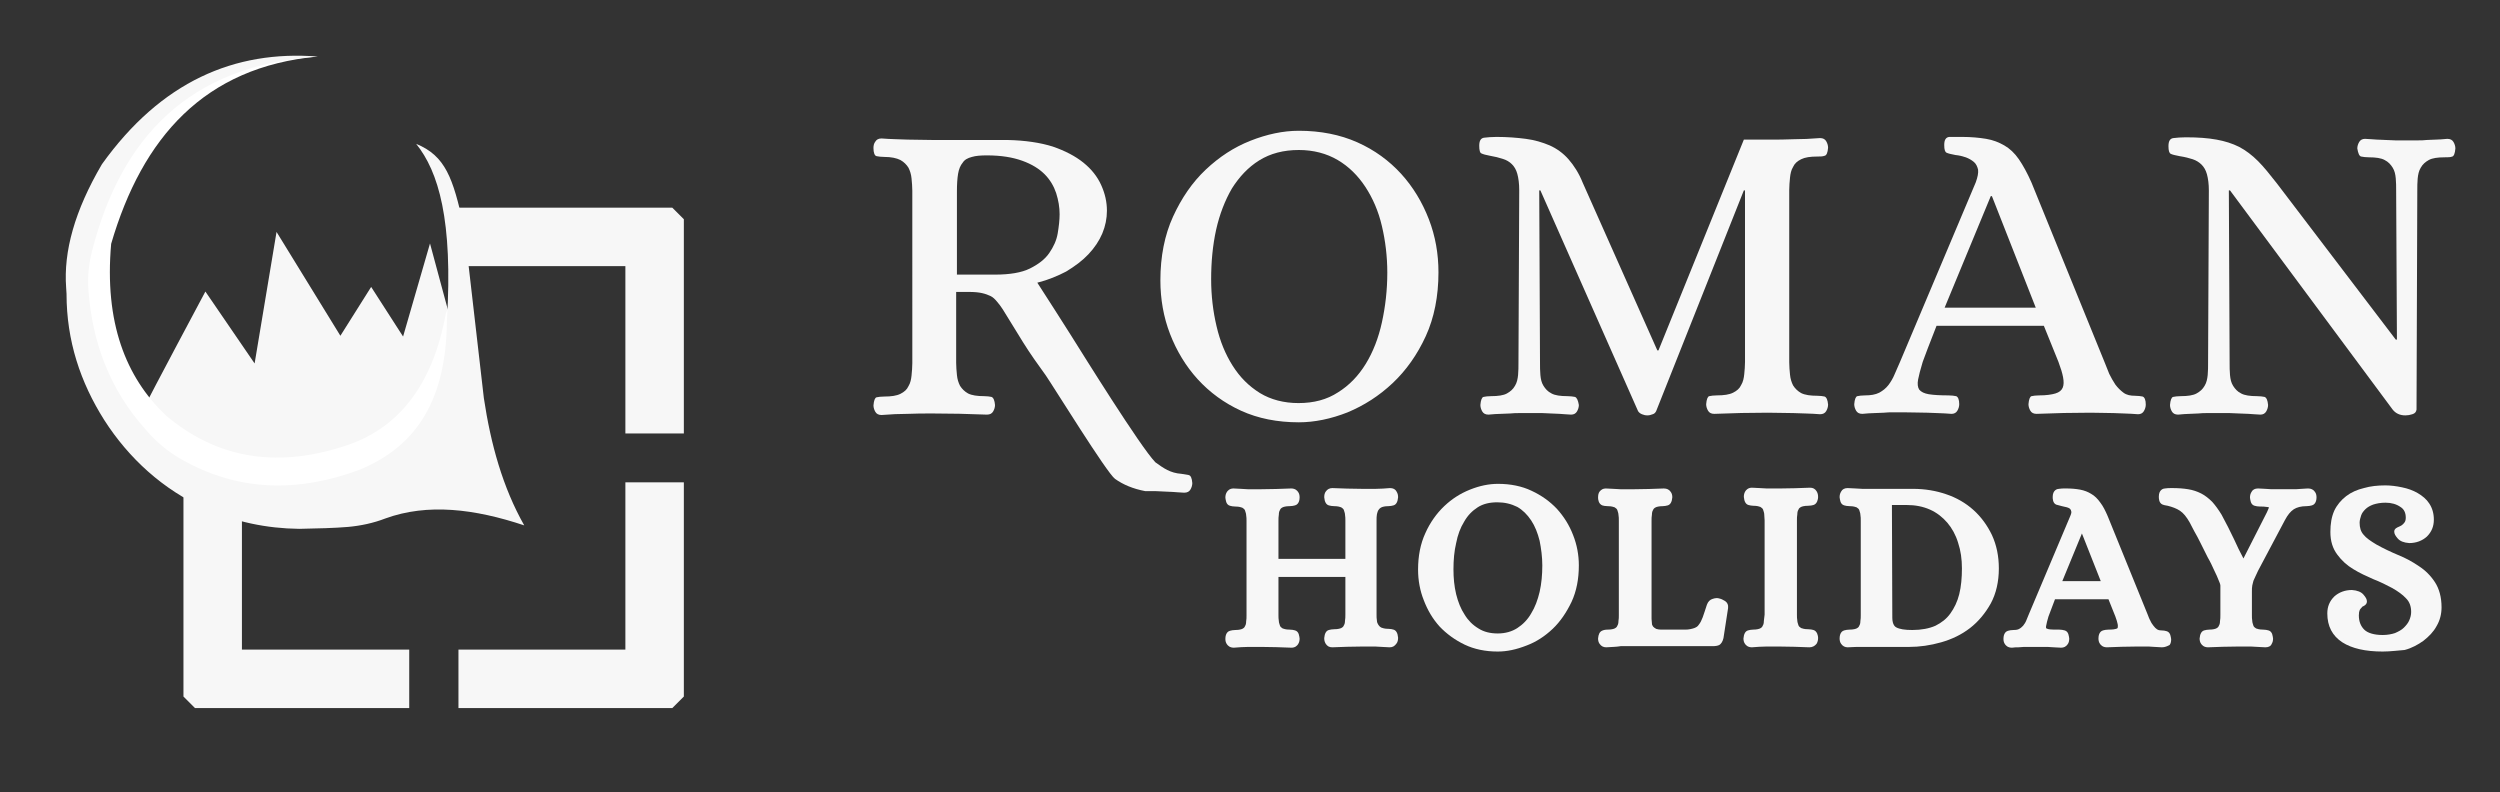
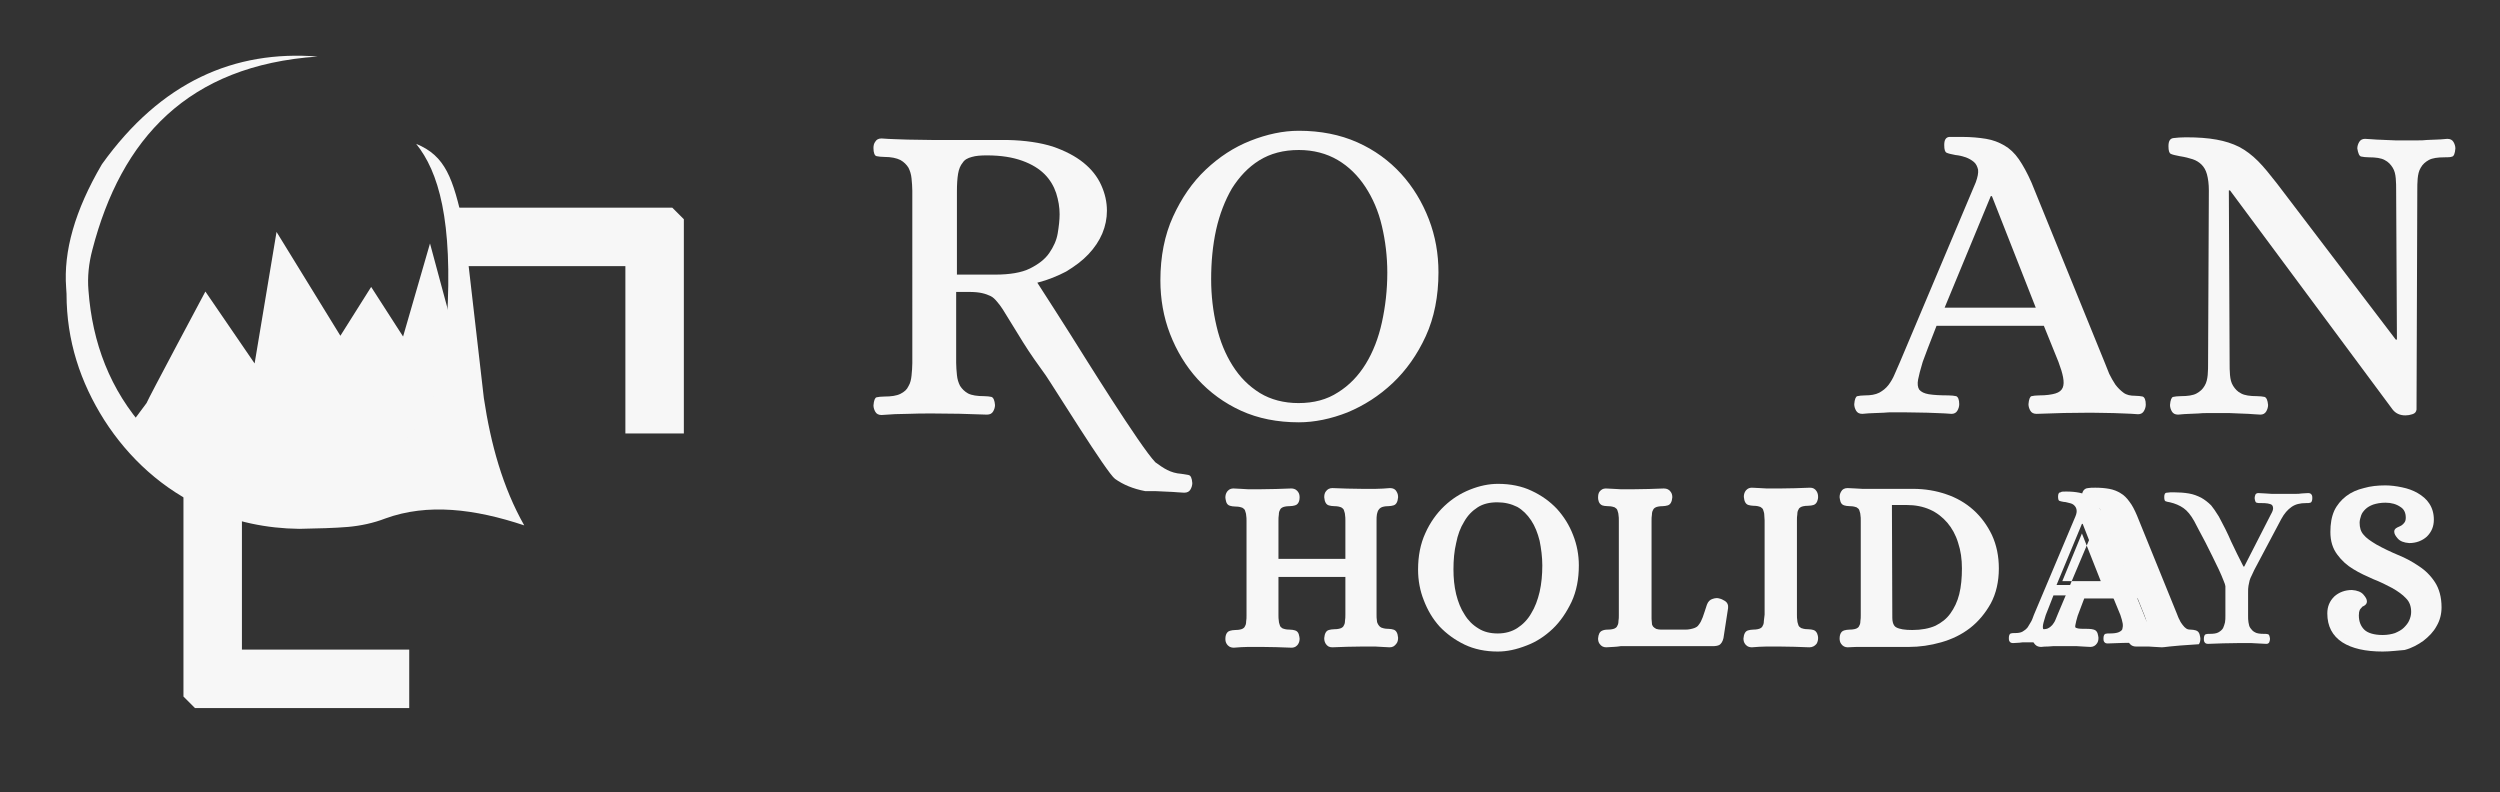
<svg xmlns="http://www.w3.org/2000/svg" version="1.1" id="Layer_1" x="0px" y="0px" viewBox="0 0 650 206" style="enable-background:new 0 0 650 206;" xml:space="preserve">
  <rect x="0" y="0" width="650" height="206" fill="#333333" stroke="none" />
  <style type="text/css">
	.st0{fill:#F7F7F7;}
	.st1{display:none;fill:#F05031;}
	.st2{fill:#FFFFFF;}
</style>
  <g id="Layer_1_1_">
    <g>
      <polygon class="st0" points="174.8,54 119.2,54 119.2,69.2 162.6,69.2 162.6,112.7 177.8,112.7 177.8,57   " />
    </g>
    <polygon class="st0" points="106.4,168.9 62.9,168.9 62.9,125.4 47.7,125.4 47.7,181.1 50.7,184.1 106.4,184.1  " />
-     <polygon class="st0" points="162.6,125.4 162.6,168.9 119.2,168.9 119.2,184.1 174.8,184.1 177.8,181.1 177.8,125.4  " />
    <g>
      <path class="st0" d="M269.7,73.5c2.9,4.5,5.8,9,8.7,13.6c2.9,4.6,18.1,29.1,22,33.1c1.1,0.8,2.1,1.5,3.1,2s2.2,0.9,3.7,1    c0.6,0.1,1.2,0.2,1.8,0.3c0.6,0.1,0.9,0.8,1,2.1c0,0.6-0.2,1.2-0.5,1.7s-0.8,0.8-1.6,0.8c-1.2-0.1-2.2-0.1-3-0.2    c-0.8,0-1.5-0.1-2.2-0.1s-1.4-0.1-2.1-0.1c-0.8,0-1.7,0-2.8,0c-3.2-0.6-5.8-1.7-7.9-3.2s-16-24-18-26.9c-2.1-2.9-4.1-5.7-5.9-8.6    s-3.6-5.8-5.3-8.6c-0.5-0.8-1-1.4-1.5-2s-1-1.1-1.6-1.4s-1.4-0.6-2.3-0.8c-0.9-0.2-2-0.3-3.4-0.3h-3.3v18.4c0,1.1,0.1,2.1,0.2,3.2    c0.1,1.1,0.4,2,0.8,2.8c0.5,0.8,1.2,1.5,2.1,2c1,0.5,2.4,0.7,4.2,0.7c0.8,0,1.4,0.1,1.9,0.2c0.5,0.2,0.8,0.9,0.9,2.1    c0,0.6-0.2,1.2-0.5,1.7s-0.8,0.8-1.6,0.8c-4.9-0.2-9.6-0.3-14.1-0.3c-2.3,0-4.4,0-6.5,0.1c-2.1,0-4.4,0.1-6.8,0.3    c-0.8,0-1.3-0.3-1.6-0.8s-0.5-1.1-0.5-1.7c0.1-1.3,0.4-2,0.8-2.1c0.5-0.1,1.1-0.2,2-0.2c1.8,0,3.2-0.2,4.2-0.7s1.7-1.1,2.1-2    c0.5-0.8,0.7-1.8,0.8-2.8c0.1-1.1,0.2-2.1,0.2-3.2V49.6c0-1.1-0.1-2.1-0.2-3.2c-0.1-1.1-0.4-2-0.8-2.8c-0.5-0.8-1.2-1.5-2.1-2    c-1-0.5-2.4-0.8-4.2-0.8c-0.8,0-1.5-0.1-2-0.2c-0.5-0.1-0.8-0.9-0.8-2.1c0-0.6,0.1-1.2,0.5-1.7c0.3-0.5,0.8-0.8,1.6-0.8    c2.4,0.2,4.7,0.2,6.8,0.3c2.1,0,4.3,0.1,6.6,0.1H262c4.6,0.1,8.5,0.7,11.7,1.7c3.2,1.1,5.9,2.5,8,4.2s3.6,3.6,4.6,5.8    s1.5,4.4,1.5,6.7c0,2-0.4,4-1.2,5.9c-0.8,1.9-2,3.7-3.6,5.4s-3.5,3.1-5.8,4.5C275.1,71.7,272.5,72.8,269.7,73.5z M256.6,40.4    c-1.6,0-2.9,0.1-3.9,0.4c-1.1,0.3-1.9,0.7-2.4,1.5c-0.6,0.7-1,1.7-1.2,2.9s-0.3,2.7-0.3,4.6v21.6h9.9c3.8,0,6.9-0.5,9.1-1.6    s3.9-2.4,5-4s1.9-3.3,2.2-5.1s0.5-3.5,0.5-5c0-1.8-0.3-3.6-0.9-5.5c-0.6-1.8-1.6-3.5-3-4.9s-3.3-2.6-5.8-3.5    C263.3,40.9,260.3,40.4,256.6,40.4z" />
      <path class="st0" d="M337.7,34c5.6,0,10.7,1,15.2,3s8.3,4.8,11.4,8.2s5.5,7.4,7.2,11.8s2.5,9,2.5,13.8c0,6.2-1.1,11.8-3.3,16.6    c-2.2,4.8-5.1,8.9-8.6,12.2c-3.5,3.3-7.4,5.8-11.7,7.6c-4.3,1.7-8.6,2.6-12.7,2.6c-5.6,0-10.6-1-15-3s-8.2-4.8-11.3-8.2    c-3.1-3.4-5.5-7.4-7.2-11.8s-2.5-9.1-2.5-13.9c0-6.2,1.1-11.8,3.3-16.6c2.2-4.8,5-8.9,8.5-12.2s7.3-5.8,11.6-7.5    C329.4,34.9,333.6,34,337.7,34z M337.6,104.8c4,0,7.4-0.9,10.3-2.8c2.9-1.8,5.3-4.3,7.2-7.4c1.9-3.1,3.3-6.7,4.2-10.8    c0.9-4.1,1.4-8.4,1.4-12.9c0-4.2-0.5-8.3-1.4-12.1c-0.9-3.9-2.4-7.3-4.3-10.2s-4.3-5.3-7.2-7c-2.9-1.7-6.3-2.6-10.1-2.6    c-4,0-7.4,0.9-10.3,2.7s-5.2,4.3-7.1,7.3c-1.8,3.1-3.2,6.7-4.1,10.7c-0.9,4.1-1.3,8.4-1.3,12.9c0,4.3,0.5,8.4,1.4,12.2    c0.9,3.9,2.3,7.3,4.2,10.3c1.9,3,4.2,5.3,7.1,7.1C330.4,103.9,333.8,104.8,337.6,104.8z" />
-       <path class="st0" d="M430.6,106.9c-0.2,0.4-0.5,0.7-0.9,0.8c-0.5,0.2-0.9,0.3-1.4,0.3s-0.9-0.1-1.4-0.3c-0.5-0.2-0.8-0.5-1-0.8    l-25.4-57.4h-0.3l0.2,44.8c0,1.1,0,2.1,0.1,3.2s0.3,2,0.8,2.8s1.1,1.5,2.1,2c0.9,0.5,2.3,0.7,4.1,0.7c0.8,0,1.5,0.1,2,0.2    c0.5,0.2,0.8,0.9,1,2.1c0,0.6-0.2,1.2-0.5,1.7s-0.8,0.8-1.5,0.8c-1.2-0.1-2.2-0.1-3-0.2c-0.8,0-1.5-0.1-2.3-0.1    c-0.7,0-1.4-0.1-2.2-0.1c-0.8,0-1.7,0-2.8,0s-2.1,0-3,0s-1.7,0-2.5,0.1c-0.8,0-1.6,0.1-2.5,0.1s-2,0.1-3.2,0.2    c-0.8,0-1.3-0.3-1.6-0.8c-0.3-0.5-0.5-1.1-0.5-1.7c0.1-1.3,0.4-2,0.8-2.1c0.5-0.1,1.1-0.2,2-0.2c1.8,0,3.2-0.2,4.1-0.7    s1.6-1.1,2.1-2c0.5-0.8,0.7-1.8,0.8-2.8c0.1-1.1,0.1-2.1,0.1-3.2l0.2-44.8c0-1.8-0.2-3.2-0.5-4.3s-0.8-1.9-1.4-2.5    s-1.4-1.1-2.4-1.4c-0.9-0.3-2.1-0.6-3.3-0.8c-1.1-0.2-1.8-0.4-2.2-0.6c-0.4-0.1-0.6-0.8-0.6-2c0-1.3,0.4-2,1.3-2.1    s1.9-0.2,3.2-0.2c2.8,0,5.3,0.2,7.6,0.5c2.3,0.3,4.3,0.9,6.2,1.7c1.8,0.8,3.5,2,4.9,3.6s2.7,3.6,3.7,6.1l19.4,43.6h0.3l22.2-54.8    h6.4c2.3,0,4.5,0,6.6-0.1c2.1,0,4.4-0.1,6.8-0.3c0.8,0,1.3,0.3,1.6,0.8c0.3,0.5,0.5,1.1,0.5,1.7c-0.1,1.3-0.4,2-0.9,2.1    c-0.5,0.2-1.2,0.2-1.9,0.2c-1.8,0-3.2,0.2-4.2,0.7s-1.7,1.1-2.1,2c-0.5,0.8-0.7,1.8-0.8,2.8c-0.1,1.1-0.2,2.1-0.2,3.2v44.8    c0,1.1,0.1,2.1,0.2,3.2s0.4,2,0.8,2.8c0.5,0.8,1.2,1.5,2.1,2c1,0.5,2.4,0.7,4.2,0.7c0.8,0,1.4,0.1,1.9,0.2    c0.5,0.2,0.8,0.9,0.9,2.1c0,0.6-0.2,1.2-0.5,1.7s-0.8,0.8-1.6,0.8c-2.4-0.2-4.7-0.2-6.9-0.3c-2.2,0-4.4-0.1-6.7-0.1    c-4.4,0-9.1,0.1-13.9,0.3c-0.8,0-1.3-0.3-1.6-0.8c-0.3-0.5-0.5-1.1-0.5-1.7c0.1-1.3,0.4-2,0.8-2.1c0.5-0.1,1.1-0.2,2-0.2    c1.8,0,3.2-0.2,4.2-0.7s1.7-1.1,2.1-2c0.5-0.8,0.7-1.8,0.8-2.8c0.1-1.1,0.2-2.1,0.2-3.2V49.5h-0.3L430.6,106.9z" />
      <path class="st0" d="M510.2,35.6c2.3,0,4.4,0.2,6.2,0.5s3.3,0.9,4.7,1.7s2.7,2,3.8,3.6s2.2,3.6,3.3,6.1l19,46.7c0.4,1,0.8,2,1.2,3    c0.5,1,1,1.9,1.6,2.8c0.6,0.8,1.3,1.5,2.1,2.1s1.8,0.8,3,0.8c0.8,0,1.5,0.1,2,0.2c0.5,0.2,0.8,0.9,0.8,2.1c0,0.6-0.2,1.2-0.5,1.7    s-0.8,0.8-1.5,0.8c-2.4-0.2-4.5-0.2-6.3-0.3c-1.8,0-3.8-0.1-6.1-0.1c-4.5,0-9.2,0.1-14,0.3c-0.8,0-1.3-0.3-1.6-0.8    s-0.5-1.1-0.5-1.7c0.1-1.3,0.4-2,0.8-2.1c0.5-0.1,1.1-0.2,2-0.2c1.8,0,3.2-0.2,4.2-0.5s1.6-0.8,1.9-1.5c0.3-0.7,0.3-1.6,0.1-2.7    s-0.6-2.4-1.2-4l-3.8-9.4h-27.9c-1.8,4.6-3,7.7-3.6,9.4c-0.6,2-1,3.5-1.2,4.6s-0.1,2,0.3,2.6c0.5,0.6,1.3,1,2.5,1.2s3,0.3,5.1,0.3    c0.8,0,1.5,0.1,2,0.2c0.5,0.2,0.8,0.9,0.8,2.1c0,0.6-0.2,1.2-0.5,1.7s-0.8,0.8-1.5,0.8c-2.4-0.2-4.5-0.2-6.3-0.3    c-1.8,0-3.8-0.1-6-0.1c-1.1,0-2.1,0-2.9,0s-1.6,0-2.4,0.1c-0.8,0-1.6,0.1-2.5,0.1s-1.9,0.1-3.1,0.2c-0.8,0-1.3-0.3-1.6-0.8    c-0.3-0.5-0.5-1.1-0.5-1.7c0.1-1.3,0.4-2,0.8-2.1c0.5-0.1,1.1-0.2,2-0.2c1.5,0,2.7-0.2,3.7-0.7c0.9-0.5,1.7-1.1,2.4-2    c0.6-0.8,1.2-1.8,1.6-2.8c0.5-1.1,0.9-2.1,1.4-3.2l19.7-46.7c0.5-1.4,0.7-2.4,0.6-3.3c-0.2-0.8-0.5-1.5-1.1-2s-1.3-0.9-2.1-1.2    c-0.9-0.3-1.7-0.5-2.7-0.6c-1.1-0.2-1.9-0.4-2.3-0.6c-0.4-0.2-0.6-0.8-0.6-2c0-1.3,0.4-2,1.3-2.1    C507.8,35.6,508.9,35.6,510.2,35.6z M505.6,80h23.7l-11.4-29h-0.3L505.6,80z" />
      <path class="st0" d="M579.8,49.5h-0.3l0.2,44.8c0,1.1,0,2.1,0.1,3.2s0.3,2,0.8,2.8s1.1,1.5,2.1,2c0.9,0.5,2.3,0.7,4.1,0.7    c0.8,0,1.5,0.1,2,0.2c0.5,0.2,0.8,0.9,0.9,2.1c0,0.6-0.2,1.2-0.5,1.7s-0.8,0.8-1.5,0.8c-1.2-0.1-2.2-0.1-3.1-0.2    c-0.9,0-1.7-0.1-2.5-0.1s-1.6-0.1-2.4-0.1c-0.8,0-1.8,0-2.9,0c-1.1,0-2.1,0-2.9,0s-1.5,0-2.3,0.1c-0.7,0-1.5,0.1-2.3,0.1    s-1.8,0.1-3,0.2c-0.8,0-1.3-0.3-1.6-0.8s-0.5-1.1-0.5-1.7c0.1-1.3,0.4-2,0.8-2.1c0.5-0.1,1.1-0.2,2-0.2c1.8,0,3.2-0.2,4.1-0.7    c0.9-0.5,1.6-1.1,2.1-2c0.5-0.8,0.7-1.8,0.8-2.8c0.1-1.1,0.1-2.1,0.1-3.2l0.2-44.8c0-1.7-0.2-3.1-0.5-4.2    c-0.3-1.1-0.8-1.9-1.4-2.5c-0.6-0.6-1.4-1.1-2.3-1.4c-0.9-0.3-2.1-0.6-3.4-0.8c-1.1-0.2-1.9-0.4-2.3-0.6c-0.4-0.2-0.6-0.8-0.6-2    c0-1.3,0.4-2,1.3-2.1c0.9-0.1,1.9-0.2,3.2-0.2c3.2,0,5.8,0.2,8,0.6c2.2,0.4,4.1,1,5.9,1.9c1.7,0.9,3.3,2.1,4.9,3.7    c1.5,1.5,3.1,3.5,4.9,5.8l30.9,40.6h0.3L623,49.6c0-1.1,0-2.1-0.1-3.2c-0.1-1.1-0.3-2-0.8-2.8s-1.1-1.5-2.1-2    c-0.9-0.5-2.3-0.7-4.1-0.7c-0.8,0-1.5-0.1-2-0.2c-0.5-0.1-0.8-0.9-1-2.1c0-0.6,0.2-1.2,0.5-1.7s0.8-0.8,1.5-0.8    c1.2,0.1,2.2,0.1,3.1,0.2c0.9,0,1.7,0.1,2.4,0.1c0.8,0,1.5,0.1,2.4,0.1c0.8,0,1.8,0,2.9,0c1.1,0,2.1,0,2.9,0s1.6,0,2.3-0.1    c0.8,0,1.5-0.1,2.4-0.1c0.8,0,1.8-0.1,3-0.2c0.8,0,1.3,0.3,1.6,0.8s0.5,1.1,0.5,1.7c-0.1,1.3-0.4,2-0.8,2.1    c-0.5,0.2-1.1,0.2-2,0.2c-1.8,0-3.2,0.2-4.1,0.7c-0.9,0.5-1.6,1.1-2.1,2c-0.5,0.8-0.7,1.8-0.8,2.8c-0.1,1.1-0.1,2.1-0.1,3.2    l-0.2,56.9c-0.1,0.6-0.4,1-1.1,1.2c-0.6,0.2-1.2,0.3-1.8,0.3c-1.4,0-2.5-0.5-3.3-1.5L579.8,49.5z" />
    </g>
    <g>
      <path class="st0" d="M361.3,168.3c-1.3-0.1-2.6-0.1-3.7-0.2c-1.2,0-2.4,0-3.6,0c-2.5,0-5,0.1-7.6,0.2l0,0c-0.8,0-1.3-0.3-1.7-0.9    c-0.3-0.5-0.4-0.9-0.4-1.5c0.1-1.2,0.5-1.9,1.2-2.1c0.4-0.1,0.8-0.2,1.4-0.2c1,0,1.6-0.2,1.8-0.3c0.4-0.2,0.6-0.4,0.7-0.7    c0.2-0.3,0.3-0.7,0.3-1.2c0.1-0.5,0.1-1.1,0.1-1.6V150h-17.4v9.9c0,0.5,0,1.1,0.1,1.6c0,0.4,0.2,0.8,0.3,1.2    c0.1,0.3,0.4,0.5,0.7,0.7c0.3,0.1,0.8,0.3,1.8,0.3c0.6,0,1,0.1,1.4,0.2c1.1,0.3,1.1,1.6,1.2,2.1c0,0.6-0.1,1-0.4,1.5    c-0.2,0.3-0.7,0.9-1.7,0.9c-2.7-0.1-5.3-0.2-7.7-0.2c-1.2,0-2.4,0-3.6,0c-1.1,0-2.4,0.1-3.7,0.2l0,0c-1.1,0-1.6-0.6-1.8-0.9    c-0.3-0.4-0.4-0.9-0.4-1.4s0.1-1.8,1.2-2.1c0.4-0.1,0.8-0.2,1.4-0.2c1,0,1.6-0.2,1.8-0.3c0.4-0.2,0.6-0.4,0.7-0.7    c0.2-0.3,0.3-0.7,0.3-1.2c0.1-0.5,0.1-1.1,0.1-1.6v-24.5c0-0.5,0-1.1-0.1-1.6c0-0.4-0.2-0.8-0.3-1.2c-0.1-0.3-0.4-0.5-0.7-0.7    c-0.3-0.1-0.8-0.3-1.8-0.3c-0.6,0-1-0.1-1.4-0.2c-1.1-0.3-1.1-1.6-1.2-2.1c0-0.6,0.1-1,0.4-1.5c0.2-0.3,0.7-0.9,1.7-0.9    c1.4,0.1,2.6,0.1,3.7,0.2c1.1,0,2.3,0,3.6,0c2.5,0,5-0.1,7.7-0.2l0,0c1.1,0,1.6,0.6,1.8,0.9c0.3,0.4,0.4,0.9,0.4,1.4    s-0.1,1.8-1.2,2.1c-0.4,0.1-0.8,0.2-1.4,0.2c-1,0-1.6,0.2-1.8,0.3c-0.4,0.2-0.6,0.4-0.7,0.7c-0.2,0.3-0.3,0.7-0.3,1.2    c-0.1,0.5-0.1,1.1-0.1,1.6v9.9h17.4v-9.9c0-0.5,0-1.1-0.1-1.6c0-0.4-0.2-0.8-0.3-1.2c-0.1-0.3-0.4-0.5-0.7-0.7    c-0.3-0.1-0.8-0.3-1.8-0.3c-0.6,0-1-0.1-1.4-0.2c-0.7-0.2-1.1-0.9-1.2-2.1c0-0.6,0.1-1.1,0.4-1.5c0.4-0.6,1-0.9,1.7-0.9    c2.6,0.1,5.2,0.2,7.7,0.2c1.2,0,2.4,0,3.6,0s2.4-0.1,3.7-0.2l0,0c0.8,0,1.4,0.3,1.7,0.9c0.3,0.5,0.4,0.9,0.4,1.5    c-0.1,1.2-0.5,1.9-1.2,2.1c-0.4,0.1-0.8,0.2-1.3,0.2c-1,0-1.6,0.2-1.8,0.3c-0.4,0.2-0.6,0.4-0.8,0.7c-0.2,0.3-0.3,0.7-0.4,1.1    c-0.1,0.5-0.1,1.1-0.1,1.6v24.5c0,0.5,0,1.1,0.1,1.6c0,0.4,0.2,0.8,0.4,1.1c0.2,0.3,0.4,0.5,0.8,0.7c0.3,0.1,0.8,0.3,1.8,0.3    c0.5,0,1,0.1,1.3,0.2c0.7,0.2,1.1,0.9,1.2,2.1c0,0.6-0.1,1.1-0.4,1.5C362.6,168,362.1,168.3,361.3,168.3L361.3,168.3z" />
      <path class="st0" d="M331.4,149v10.9c0,0.6,0,1.2,0.1,1.7c0.1,0.6,0.2,1.1,0.5,1.5c0.2,0.5,0.6,0.8,1.2,1.1    c0.5,0.3,1.3,0.4,2.3,0.4c0.5,0,0.8,0,1.1,0.1c0.3,0.1,0.4,0.5,0.5,1.2c0,0.3-0.1,0.6-0.2,0.9s-0.5,0.4-0.9,0.4    c-2.7-0.1-5.2-0.2-7.7-0.2c-1.2,0-2.4,0-3.6,0s-2.4,0.1-3.7,0.2c-0.4,0-0.7-0.1-0.9-0.4c-0.2-0.3-0.2-0.6-0.2-0.9    c0-0.7,0.2-1.1,0.5-1.2c0.3-0.1,0.6-0.1,1.1-0.1c1,0,1.8-0.1,2.3-0.4c0.5-0.3,0.9-0.6,1.2-1.1s0.4-1,0.5-1.5    c0.1-0.6,0.1-1.2,0.1-1.7v-24.5c0-0.6,0-1.2-0.1-1.7c-0.1-0.6-0.2-1.1-0.5-1.5s-0.6-0.8-1.2-1.1c-0.5-0.3-1.3-0.4-2.3-0.4    c-0.5,0-0.8,0-1.1-0.1c-0.3-0.1-0.4-0.5-0.5-1.2c0-0.3,0.1-0.6,0.2-0.9c0.2-0.3,0.5-0.4,0.9-0.4c1.3,0.1,2.6,0.1,3.7,0.2    c1.2,0,2.3,0,3.6,0c2.5,0,5-0.1,7.7-0.2c0.4,0,0.7,0.1,0.9,0.4c0.2,0.3,0.2,0.6,0.2,0.9c0,0.7-0.2,1.1-0.5,1.2    c-0.3,0.1-0.6,0.1-1.1,0.1c-1,0-1.8,0.1-2.3,0.4c-0.5,0.3-0.9,0.6-1.2,1.1c-0.2,0.5-0.4,1-0.5,1.5c-0.1,0.6-0.1,1.2-0.1,1.7v10.9    h19.4v-10.9c0-0.6,0-1.2-0.1-1.7c-0.1-0.6-0.2-1.1-0.5-1.5c-0.2-0.5-0.6-0.8-1.2-1.1c-0.5-0.3-1.3-0.4-2.3-0.4    c-0.5,0-0.8,0-1.1-0.1c-0.3-0.1-0.5-0.5-0.5-1.2c0-0.3,0.1-0.6,0.3-0.9c0.2-0.3,0.5-0.4,0.8-0.4c2.6,0.1,5.2,0.2,7.7,0.2    c1.2,0,2.4,0,3.6,0s2.4-0.1,3.7-0.2c0.4,0,0.6,0.1,0.8,0.4c0.2,0.3,0.3,0.6,0.3,0.9c0,0.7-0.2,1.1-0.5,1.2    c-0.3,0.1-0.6,0.1-1.1,0.1c-1,0-1.8,0.1-2.3,0.4c-0.5,0.3-0.9,0.6-1.2,1.1c-0.3,0.5-0.4,1-0.5,1.5c-0.1,0.6-0.1,1.2-0.1,1.7v24.5    c0,0.6,0,1.2,0.1,1.7c0.1,0.6,0.2,1.1,0.5,1.5c0.3,0.5,0.7,0.8,1.2,1.1s1.3,0.4,2.3,0.4c0.4,0,0.8,0,1.1,0.1    c0.3,0.1,0.5,0.5,0.5,1.2c0,0.3-0.1,0.6-0.3,0.9s-0.5,0.4-0.8,0.4c-1.3-0.1-2.6-0.1-3.8-0.2c-1.2,0-2.4,0-3.6,0    c-2.5,0-5,0.1-7.7,0.2c-0.4,0-0.6-0.1-0.8-0.4s-0.3-0.6-0.3-0.9c0-0.7,0.2-1.1,0.5-1.2c0.3-0.1,0.7-0.1,1.1-0.1    c1,0,1.8-0.1,2.3-0.4c0.5-0.3,0.9-0.6,1.2-1.1c0.2-0.5,0.4-1,0.5-1.5c0.1-0.6,0.1-1.2,0.1-1.7V149H331.4z" />
      <path class="st0" d="M389.4,169.4c-3.2,0-6.1-0.6-8.6-1.8s-4.7-2.8-6.5-4.7c-1.8-2-3.1-4.2-4.1-6.8c-1-2.5-1.5-5.2-1.5-8    c0-3.5,0.6-6.7,1.9-9.5c1.2-2.7,2.9-5.1,4.9-7s4.2-3.3,6.7-4.3s4.9-1.5,7.3-1.5c3.2,0,6.2,0.6,8.7,1.8c2.6,1.2,4.8,2.8,6.6,4.7    c1.8,2,3.2,4.2,4.2,6.8c1,2.5,1.5,5.2,1.5,7.9c0,3.5-0.6,6.7-1.9,9.5c-1.3,2.7-2.9,5.1-4.9,7s-4.3,3.4-6.7,4.3    C394.2,168.9,391.8,169.4,389.4,169.4z M389.3,130.6c-2,0-3.7,0.4-5.1,1.3c-1.4,0.9-2.6,2.1-3.5,3.7c-1,1.6-1.7,3.5-2.1,5.6    c-0.5,2.1-0.7,4.4-0.7,6.8c0,2.3,0.2,4.4,0.7,6.5c0.5,2,1.2,3.8,2.2,5.3c0.9,1.5,2.1,2.7,3.6,3.6c1.4,0.9,3.1,1.3,5,1.3    c2,0,3.7-0.5,5.1-1.4s2.7-2.2,3.6-3.8c1-1.6,1.7-3.5,2.2-5.6c0.5-2.2,0.7-4.5,0.7-6.9c0-2.2-0.3-4.4-0.7-6.4    c-0.5-2-1.2-3.8-2.2-5.3s-2.2-2.7-3.6-3.5C392.9,131,391.2,130.6,389.3,130.6z" />
      <path class="st0" d="M389.4,126.9c3.1,0,5.9,0.6,8.3,1.7c2.5,1.1,4.5,2.6,6.2,4.5s3,4,4,6.5c0.9,2.4,1.4,4.9,1.4,7.5    c0,3.4-0.6,6.4-1.8,9.1c-1.2,2.6-2.8,4.9-4.7,6.7c-1.9,1.8-4.1,3.2-6.4,4.1c-2.4,0.9-4.7,1.4-7,1.4c-3,0-5.8-0.6-8.2-1.7    c-2.4-1.1-4.5-2.6-6.2-4.5s-3-4-3.9-6.5c-0.9-2.4-1.4-5-1.4-7.6c0-3.4,0.6-6.4,1.8-9.1c1.2-2.6,2.7-4.9,4.6-6.7s4-3.2,6.4-4.1    C384.8,127.4,387.1,126.9,389.4,126.9z M389.3,165.6c2.2,0,4.1-0.5,5.7-1.5s2.9-2.4,3.9-4.1c1-1.7,1.8-3.7,2.3-5.9    s0.7-4.6,0.7-7.1c0-2.3-0.3-4.5-0.8-6.6s-1.3-4-2.3-5.6c-1.1-1.6-2.4-2.9-4-3.8c-1.6-0.9-3.4-1.4-5.5-1.4c-2.2,0-4.1,0.5-5.6,1.5    c-1.6,1-2.9,2.3-3.9,4s-1.8,3.6-2.2,5.9c-0.5,2.2-0.7,4.6-0.7,7c0,2.3,0.2,4.6,0.7,6.7c0.5,2.1,1.3,4,2.3,5.6s2.3,2.9,3.9,3.9    C385.4,165.2,387.2,165.6,389.3,165.6z" />
      <path class="st0" d="M417.6,168.3c-0.7,0-1.3-0.3-1.7-0.9c-0.3-0.4-0.4-0.9-0.4-1.4c0.1-1.1,0.4-1.7,1-2c0.4-0.2,0.9-0.3,1.5-0.3    c1,0,1.6-0.2,1.8-0.3c0.4-0.2,0.6-0.4,0.7-0.7c0.2-0.3,0.3-0.7,0.3-1.2c0.1-0.5,0.1-1.1,0.1-1.6v-24.5c0-0.5,0-1.1-0.1-1.6    c0-0.4-0.2-0.8-0.3-1.2c-0.1-0.3-0.4-0.5-0.7-0.7c-0.3-0.1-0.8-0.3-1.8-0.3c-0.6,0-1.1-0.1-1.4-0.2c-1-0.4-1.1-1.6-1.1-2    c0-0.7,0.1-1.2,0.4-1.6c0.4-0.5,0.9-0.8,1.6-0.8c1.4,0.1,2.7,0.1,3.8,0.2c1.1,0,2.3,0,3.6,0c2.5,0,5-0.1,7.7-0.2l0,0    c0.8,0,1.4,0.3,1.8,0.9c0.3,0.4,0.4,0.9,0.4,1.4c-0.1,1.2-0.5,1.9-1.2,2.1c-0.4,0.1-0.8,0.2-1.3,0.2c-1,0-1.6,0.2-1.8,0.3    c-0.4,0.2-0.6,0.4-0.7,0.7c-0.2,0.3-0.3,0.7-0.3,1.2c-0.1,0.5-0.1,1.1-0.1,1.6v25.5l0.1,1.2c0,0.3,0.1,0.5,0.3,0.8    c0.2,0.2,0.4,0.4,0.8,0.6c0.3,0.1,0.7,0.2,1.6,0.2c0.1,0,0.3,0,0.4,0h5.6c0.9,0,1.7-0.2,2.3-0.4c0.5-0.2,0.9-0.4,1.2-0.9    c0.4-0.5,0.7-1.1,1-1.9c0.3-0.9,0.7-2,1.1-3.3c0.3-0.8,0.8-1.3,1.5-1.5c0.3-0.1,0.7-0.2,1-0.2c0.2,0,0.5,0,0.7,0.1    c0.5,0.1,0.9,0.3,1.4,0.6c0.7,0.4,1,1.1,0.9,1.9l-1.2,7.8c-0.2,0.9-0.6,1.5-1.1,1.8c-0.4,0.2-1,0.3-1.7,0.3H425    c-1.2,0-2.4,0-3.6,0C420.3,168.2,419.1,168.2,417.6,168.3L417.6,168.3z" />
-       <path class="st0" d="M428.3,160.8c0,0.4,0.1,0.8,0.1,1.3s0.2,0.9,0.5,1.3c0.3,0.4,0.7,0.7,1.3,1c0.6,0.2,1.4,0.4,2.5,0.3h5.6    c1.1,0,1.9-0.2,2.6-0.4s1.2-0.6,1.7-1.2c0.5-0.6,0.8-1.3,1.2-2.2c0.3-0.9,0.7-2,1.1-3.4c0.2-0.4,0.4-0.7,0.8-0.8s0.8-0.1,1.3-0.1    c0.3,0.1,0.7,0.2,1,0.5c0.3,0.2,0.5,0.5,0.5,1l-1.2,7.8c-0.1,0.6-0.3,0.9-0.6,1.1c-0.3,0.1-0.7,0.2-1.2,0.2h-20.3    c-1.2,0-2.4,0-3.6,0s-2.4,0.1-3.8,0.2c-0.4,0-0.6-0.1-0.8-0.4s-0.2-0.6-0.2-0.9c0-0.6,0.2-1,0.5-1.1s0.6-0.2,1.1-0.2    c1,0,1.8-0.1,2.3-0.4c0.5-0.3,0.9-0.6,1.2-1.1c0.2-0.5,0.4-1,0.5-1.5s0.1-1.2,0.1-1.7v-24.5c0-0.6,0-1.2-0.1-1.7s-0.2-1.1-0.5-1.5    c-0.2-0.5-0.6-0.8-1.2-1.1c-0.5-0.3-1.3-0.4-2.3-0.4c-0.5,0-0.8-0.1-1.1-0.2c-0.3-0.1-0.4-0.5-0.5-1.1c0-0.4,0.1-0.7,0.2-1    s0.4-0.4,0.8-0.4c1.4,0.1,2.6,0.1,3.8,0.2c1.2,0,2.3,0,3.6,0c2.5,0,5-0.1,7.7-0.2c0.4,0,0.7,0.1,0.9,0.4c0.2,0.3,0.2,0.6,0.2,0.9    c0,0.7-0.2,1.1-0.5,1.2c-0.3,0.1-0.6,0.1-1.1,0.1c-1,0-1.8,0.1-2.3,0.4c-0.5,0.3-0.9,0.6-1.2,1.1s-0.4,1-0.5,1.5    c-0.1,0.6-0.1,1.2-0.1,1.7V160.8z" />
      <path class="st0" d="M470.4,168.3c-2.6-0.1-5.2-0.2-7.6-0.2c-1.2,0-2.4,0-3.6,0s-2.4,0.1-3.7,0.2l0,0c-1.1,0-1.6-0.6-1.8-0.9    c-0.3-0.4-0.4-0.9-0.4-1.4c0.1-1.2,0.5-1.9,1.2-2.1c0.4-0.1,0.8-0.2,1.3-0.2c1,0,1.6-0.2,1.8-0.3c0.4-0.2,0.6-0.4,0.7-0.7    c0.2-0.3,0.3-0.7,0.3-1.2c0.1-0.6,0.1-1.1,0.2-1.7v-24.5c0-0.5-0.1-1.1-0.1-1.6c0-0.4-0.2-0.8-0.3-1.2c-0.1-0.3-0.4-0.5-0.7-0.7    c-0.3-0.1-0.8-0.3-1.8-0.3c-0.5,0-0.9-0.1-1.3-0.2c-0.7-0.2-1.1-0.9-1.2-2.1c0-0.6,0.1-1,0.4-1.5c0.2-0.3,0.7-0.9,1.7-0.9    c1.4,0.1,2.6,0.1,3.8,0.2c1.2,0,2.4,0,3.6,0c2.5,0,5-0.1,7.7-0.2l0,0c0.8,0,1.3,0.3,1.7,0.9c0.3,0.5,0.4,0.9,0.4,1.5v0.1    c0,0.4-0.2,1.7-1.2,2c-0.4,0.1-0.8,0.2-1.4,0.2c-1,0-1.6,0.2-1.8,0.3c-0.4,0.2-0.6,0.4-0.7,0.7c-0.2,0.3-0.3,0.7-0.3,1.2    c-0.1,0.5-0.1,1.1-0.1,1.6v24.5c0,0.5,0,1.1,0.1,1.6c0,0.4,0.2,0.8,0.3,1.2c0.1,0.3,0.4,0.5,0.7,0.7c0.3,0.1,0.8,0.3,1.8,0.3    c0.6,0,1,0.1,1.4,0.2c1,0.3,1.2,1.6,1.2,2v0.1c0,0.5-0.1,1-0.4,1.5C471.8,168,471.2,168.3,470.4,168.3L470.4,168.3z" />
      <path class="st0" d="M466,159.9c0,0.6,0,1.2,0.1,1.7s0.2,1.1,0.5,1.5s0.6,0.8,1.2,1.1c0.5,0.3,1.3,0.4,2.3,0.4    c0.5,0,0.8,0,1.1,0.1c0.3,0.1,0.4,0.5,0.5,1.2c0,0.3-0.1,0.6-0.3,0.9c-0.2,0.3-0.5,0.4-0.8,0.4c-2.7-0.1-5.2-0.2-7.7-0.2    c-1.2,0-2.5,0-3.6,0c-1.2,0-2.5,0.1-3.8,0.2c-0.4,0-0.7-0.1-0.9-0.4c-0.2-0.3-0.2-0.6-0.2-0.9c0-0.7,0.2-1.1,0.5-1.2    c0.3-0.1,0.6-0.1,1.1-0.1c1,0,1.8-0.1,2.3-0.4c0.5-0.3,0.9-0.6,1.2-1.1s0.4-1,0.5-1.5s0.1-1.2,0.2-1.7v-24.5    c0-0.6-0.1-1.2-0.2-1.7s-0.2-1.1-0.5-1.5s-0.6-0.8-1.2-1.1c-0.5-0.3-1.3-0.4-2.3-0.4c-0.4,0-0.8,0-1.1-0.1    c-0.3-0.1-0.5-0.5-0.5-1.2c0-0.3,0.1-0.6,0.2-0.9c0.2-0.3,0.5-0.4,0.9-0.4c1.3,0.1,2.6,0.1,3.7,0.2s2.4,0,3.6,0    c2.5,0,5-0.1,7.7-0.2c0.4,0,0.6,0.1,0.8,0.4c0.2,0.3,0.3,0.6,0.3,0.9c-0.1,0.7-0.3,1.1-0.5,1.2c-0.3,0.1-0.6,0.1-1.1,0.1    c-1,0-1.8,0.1-2.3,0.4c-0.5,0.3-0.9,0.6-1.2,1.1s-0.4,1-0.5,1.5s-0.1,1.2-0.1,1.7L466,159.9L466,159.9z" />
      <path class="st0" d="M480.4,168.3c-0.7,0-1.3-0.3-1.7-0.9c-0.3-0.4-0.4-0.9-0.4-1.4s0.1-1.8,1.2-2.1c0.4-0.1,0.8-0.2,1.4-0.2    c1,0,1.6-0.2,1.8-0.3c0.4-0.2,0.6-0.4,0.7-0.7c0.2-0.3,0.3-0.7,0.3-1.2c0.1-0.5,0.1-1.1,0.1-1.6v-24.5c0-0.5,0-1.1-0.1-1.6    c0-0.4-0.2-0.8-0.3-1.2c-0.1-0.3-0.4-0.5-0.7-0.7c-0.3-0.1-0.8-0.3-1.8-0.3c-0.6,0-1-0.1-1.4-0.2c-1.1-0.3-1.1-1.6-1.2-2.1    c0-0.6,0.1-1,0.4-1.5c0.3-0.6,0.9-0.9,1.7-0.9c1.4,0.1,2.7,0.1,3.8,0.2c1.1,0,2.3,0,3.6,0h9.6c3.1,0,6,0.5,8.6,1.4    c2.7,0.9,5.1,2.3,7.1,4.1c2,1.8,3.6,4,4.8,6.5c1.2,2.6,1.8,5.5,1.8,8.7c0,3.4-0.7,6.5-2.1,9.1c-1.4,2.5-3.2,4.7-5.4,6.4    s-4.7,2.9-7.5,3.7s-5.6,1.2-8.4,1.2h-8.5c-1.2,0-2.4,0-3.6,0C483,168.2,481.8,168.2,480.4,168.3L480.4,168.3z M492,160.6    c0,1.9,0.8,2.4,1,2.5c0.9,0.5,2.3,0.7,4.2,0.7c2.4,0,4.4-0.4,6-1.1c1.6-0.8,2.9-1.8,3.9-3.2s1.8-3,2.3-5s0.7-4.3,0.7-6.7    s-0.3-4.6-1-6.7c-0.6-2-1.6-3.8-2.8-5.2c-1.2-1.4-2.7-2.6-4.5-3.4c-1.8-0.8-3.8-1.2-6.1-1.2c-0.3,0-1.6,0-3.8,0L492,160.6    L492,160.6z" />
      <path class="st0" d="M497.4,128.1c3,0,5.7,0.4,8.3,1.3c2.6,0.9,4.8,2.2,6.7,3.9c1.9,1.7,3.4,3.8,4.5,6.2s1.7,5.2,1.7,8.3    c0,3.3-0.6,6.2-1.9,8.6c-1.3,2.4-3,4.4-5.1,6s-4.5,2.8-7.2,3.5c-2.7,0.8-5.4,1.1-8.2,1.1h-8.5c-1.2,0-2.4,0-3.6,0    s-2.4,0.1-3.8,0.2c-0.4,0-0.6-0.1-0.8-0.4s-0.2-0.6-0.2-0.9c0-0.7,0.2-1.1,0.5-1.2c0.3-0.1,0.6-0.1,1.1-0.1c1,0,1.8-0.1,2.3-0.4    c0.5-0.3,0.9-0.6,1.2-1.1c0.2-0.5,0.4-1,0.5-1.5s0.1-1.2,0.1-1.7v-24.5c0-0.6,0-1.2-0.1-1.7s-0.2-1.1-0.5-1.5    c-0.2-0.5-0.6-0.8-1.2-1.1c-0.5-0.3-1.3-0.4-2.3-0.4c-0.5,0-0.8,0-1.1-0.1c-0.3-0.1-0.4-0.5-0.5-1.2c0-0.3,0.1-0.6,0.2-0.9    c0.2-0.3,0.4-0.4,0.8-0.4c1.4,0.1,2.6,0.1,3.8,0.2c1.2,0,2.3,0,3.6,0h9.7V128.1z M511.2,147.9c0-2.5-0.3-4.8-1-7    c-0.7-2.1-1.7-4-3-5.6s-2.9-2.8-4.8-3.6c-1.9-0.9-4.1-1.3-6.5-1.3c-0.3,0-1.9,0-4.8,0.1v30.2c0,1.7,0.5,2.8,1.5,3.4    c1,0.6,2.6,0.8,4.7,0.8c2.5,0,4.7-0.4,6.4-1.2c1.8-0.8,3.2-2,4.3-3.5s1.9-3.3,2.4-5.3C510.9,152.7,511.2,150.4,511.2,147.9z" />
-       <path class="st0" d="M562.1,168.3c-1.3-0.1-2.5-0.1-3.4-0.2c-1,0-2.1,0-3.3,0c-2.5,0-5,0.1-7.6,0.2l0,0c-1.1,0-1.6-0.6-1.8-0.9    c-0.3-0.4-0.4-0.9-0.4-1.4s0.1-1.8,1.2-2.1c0.4-0.1,0.8-0.2,1.4-0.2c1.1,0,1.7-0.1,2-0.2c0.3-0.1,0.4-0.2,0.4-0.3s0.1-0.4,0-0.9    s-0.3-1.2-0.6-2l-1.8-4.5h-13.9c-0.8,2.1-1.4,3.7-1.7,4.5c-0.3,1-0.5,1.8-0.6,2.4c-0.1,0.4,0,0.6,0,0.6c0,0.1,0.3,0.2,0.7,0.3    c0.6,0.1,1.5,0.1,2.7,0.1c0.6,0,1,0.1,1.4,0.2c1.1,0.3,1.1,1.6,1.2,2.1c0,0.6-0.1,1.1-0.4,1.5c-0.4,0.6-1,0.9-1.7,0.9    c-1.4-0.1-2.5-0.1-3.5-0.2c-1,0-2.1,0-3.3,0h-1.6c-0.4,0-0.9,0-1.3,0l-1.4,0.1c-0.5,0-1,0-1.7,0.1l0,0c-1.1,0-1.6-0.6-1.8-0.9    c-0.3-0.4-0.4-0.9-0.4-1.4s0.1-1.8,1.2-2.1c0.4-0.1,0.8-0.2,1.4-0.2c0.7,0,1.2-0.1,1.5-0.3c0.4-0.2,0.7-0.5,1-0.8    c0.3-0.4,0.6-0.8,0.8-1.3l0.7-1.7l10.8-25.6c0.3-0.7,0.3-1.1,0.2-1.2c0-0.2-0.1-0.4-0.3-0.6c-0.2-0.2-0.5-0.3-0.8-0.4    c-0.4-0.1-0.9-0.2-1.3-0.3c-0.8-0.2-1.2-0.3-1.5-0.4c-0.9-0.4-0.9-1.6-0.9-2c0-1.8,1.2-2.1,1.6-2.1c0.5-0.1,1.1-0.1,1.9-0.1    c1.3,0,2.5,0.1,3.6,0.3c1.1,0.2,2.1,0.6,2.9,1.1c0.9,0.5,1.7,1.3,2.4,2.3c0.7,0.9,1.3,2.1,1.9,3.5l10.4,25.6    c0.2,0.5,0.4,1.1,0.7,1.6c0.2,0.5,0.5,0.9,0.8,1.3c0.3,0.4,0.6,0.7,0.9,0.9c0.3,0.2,0.6,0.3,1.1,0.3c0.6,0,1,0.1,1.4,0.2    c1.1,0.3,1.1,1.6,1.2,2.1c0,0.6-0.1,1.1-0.4,1.5C563.5,168,562.9,168.3,562.1,168.3L562.1,168.3z M546.2,151.1l-4.9-12.4    l-5.1,12.4H546.2z" />
+       <path class="st0" d="M562.1,168.3c-1.3-0.1-2.5-0.1-3.4-0.2c-1,0-2.1,0-3.3,0l0,0c-1.1,0-1.6-0.6-1.8-0.9    c-0.3-0.4-0.4-0.9-0.4-1.4s0.1-1.8,1.2-2.1c0.4-0.1,0.8-0.2,1.4-0.2c1.1,0,1.7-0.1,2-0.2c0.3-0.1,0.4-0.2,0.4-0.3s0.1-0.4,0-0.9    s-0.3-1.2-0.6-2l-1.8-4.5h-13.9c-0.8,2.1-1.4,3.7-1.7,4.5c-0.3,1-0.5,1.8-0.6,2.4c-0.1,0.4,0,0.6,0,0.6c0,0.1,0.3,0.2,0.7,0.3    c0.6,0.1,1.5,0.1,2.7,0.1c0.6,0,1,0.1,1.4,0.2c1.1,0.3,1.1,1.6,1.2,2.1c0,0.6-0.1,1.1-0.4,1.5c-0.4,0.6-1,0.9-1.7,0.9    c-1.4-0.1-2.5-0.1-3.5-0.2c-1,0-2.1,0-3.3,0h-1.6c-0.4,0-0.9,0-1.3,0l-1.4,0.1c-0.5,0-1,0-1.7,0.1l0,0c-1.1,0-1.6-0.6-1.8-0.9    c-0.3-0.4-0.4-0.9-0.4-1.4s0.1-1.8,1.2-2.1c0.4-0.1,0.8-0.2,1.4-0.2c0.7,0,1.2-0.1,1.5-0.3c0.4-0.2,0.7-0.5,1-0.8    c0.3-0.4,0.6-0.8,0.8-1.3l0.7-1.7l10.8-25.6c0.3-0.7,0.3-1.1,0.2-1.2c0-0.2-0.1-0.4-0.3-0.6c-0.2-0.2-0.5-0.3-0.8-0.4    c-0.4-0.1-0.9-0.2-1.3-0.3c-0.8-0.2-1.2-0.3-1.5-0.4c-0.9-0.4-0.9-1.6-0.9-2c0-1.8,1.2-2.1,1.6-2.1c0.5-0.1,1.1-0.1,1.9-0.1    c1.3,0,2.5,0.1,3.6,0.3c1.1,0.2,2.1,0.6,2.9,1.1c0.9,0.5,1.7,1.3,2.4,2.3c0.7,0.9,1.3,2.1,1.9,3.5l10.4,25.6    c0.2,0.5,0.4,1.1,0.7,1.6c0.2,0.5,0.5,0.9,0.8,1.3c0.3,0.4,0.6,0.7,0.9,0.9c0.3,0.2,0.6,0.3,1.1,0.3c0.6,0,1,0.1,1.4,0.2    c1.1,0.3,1.1,1.6,1.2,2.1c0,0.6-0.1,1.1-0.4,1.5C563.5,168,562.9,168.3,562.1,168.3L562.1,168.3z M546.2,151.1l-4.9-12.4    l-5.1,12.4H546.2z" />
      <path class="st0" d="M537.2,127.8c1.3,0,2.4,0.1,3.4,0.3c1,0.2,1.8,0.5,2.6,1s1.5,1.1,2.1,2s1.2,2,1.8,3.3l10.4,25.6    c0.2,0.5,0.4,1.1,0.7,1.6c0.2,0.6,0.5,1.1,0.9,1.5c0.3,0.5,0.7,0.8,1.2,1.1s1,0.5,1.7,0.5c0.5,0,0.8,0,1.1,0.1s0.4,0.5,0.5,1.2    c0,0.3-0.1,0.6-0.3,0.9s-0.5,0.4-0.8,0.4c-1.3-0.1-2.5-0.1-3.5-0.2c-1,0-2.1,0-3.3,0c-2.5,0-5,0.1-7.7,0.2c-0.4,0-0.7-0.1-0.9-0.4    c-0.2-0.3-0.2-0.6-0.2-0.9c0-0.7,0.2-1.1,0.5-1.2c0.3-0.1,0.6-0.1,1.1-0.1c1,0,1.8-0.1,2.3-0.3s0.9-0.5,1-0.8    c0.1-0.4,0.2-0.9,0.1-1.5c-0.1-0.6-0.3-1.3-0.6-2.2l-2.1-5.1h-15.3c-1,2.5-1.6,4.2-2,5.1c-0.3,1.1-0.6,1.9-0.7,2.5    c-0.1,0.6-0.1,1.1,0.2,1.4c0.2,0.3,0.7,0.5,1.4,0.6s1.6,0.2,2.8,0.2c0.5,0,0.8,0,1.1,0.1s0.4,0.5,0.5,1.2c0,0.3-0.1,0.6-0.3,0.9    s-0.5,0.4-0.8,0.4c-1.3-0.1-2.5-0.1-3.4-0.2c-1,0-2.1,0-3.3,0c-0.6,0-1.2,0-1.6,0c-0.5,0-0.9,0-1.3,0c-0.4,0-0.9,0-1.4,0.1    c-0.5,0-1,0.1-1.7,0.1c-0.4,0-0.7-0.1-0.9-0.4c-0.2-0.3-0.2-0.6-0.2-0.9c0-0.7,0.2-1.1,0.5-1.2c0.3-0.1,0.6-0.1,1.1-0.1    c0.8,0,1.5-0.1,2-0.4c0.5-0.3,0.9-0.6,1.3-1.1c0.3-0.5,0.6-1,0.9-1.5s0.5-1.2,0.7-1.7l10.8-25.6c0.3-0.7,0.4-1.3,0.3-1.8    c-0.1-0.5-0.3-0.8-0.6-1.1s-0.7-0.5-1.2-0.6s-1-0.3-1.5-0.3c-0.6-0.1-1-0.2-1.2-0.3s-0.3-0.5-0.3-1.1c0-0.7,0.2-1.1,0.7-1.1    C535.9,127.8,536.5,127.8,537.2,127.8z M534.7,152.1h13l-6.2-15.9h-0.2L534.7,152.1z" />
-       <path class="st0" d="M589,168.3c-1.3-0.1-2.6-0.1-3.7-0.2c-1.2,0-2.4,0-3.6,0c-2.5,0-5,0.1-7.6,0.2l0,0c-1.1,0-1.6-0.6-1.8-0.9    c-0.3-0.4-0.4-0.9-0.4-1.4c0.1-1.2,0.5-1.9,1.2-2.1c0.4-0.1,0.8-0.2,1.3-0.2c1,0,1.6-0.2,1.8-0.3c0.4-0.2,0.6-0.4,0.7-0.7    c0.2-0.3,0.3-0.7,0.3-1.2c0.1-0.5,0.1-1.1,0.1-1.6v-7.7c0,0,0-0.3-0.4-1.2c-0.3-0.8-0.7-1.7-1.2-2.7c-0.5-1.1-1-2.2-1.7-3.4    c-0.6-1.2-1.2-2.4-1.8-3.6c-0.6-1.2-1.1-2.2-1.7-3.2l-1.2-2.3c-0.8-1.4-1.6-2.4-2.5-3s-2-1-3.2-1.3c-0.6-0.1-1.1-0.2-1.3-0.3    c-1-0.4-1-1.6-1-2.1c0-1.8,1.2-2.1,1.6-2.1c0.5-0.1,1.1-0.1,1.9-0.1c1.5,0,2.9,0.1,4.1,0.3c1.3,0.2,2.4,0.6,3.4,1.1    c1,0.5,2,1.3,2.9,2.2c0.8,0.9,1.6,2,2.4,3.3c1.2,2.2,2.3,4.4,3.3,6.5c0.7,1.6,1.5,3.2,2.4,4.9l6.1-12c0.4-0.8,0.5-1.2,0.5-1.2    c0-0.1,0-0.1,0-0.1l0,0c0,0-0.2-0.1-0.6-0.1c-0.5-0.1-1-0.1-1.7-0.1c-0.6,0-1-0.1-1.4-0.2c-1.1-0.3-1.1-1.6-1.2-2.1    c0-0.6,0.1-1,0.4-1.5c0.3-0.6,0.9-0.9,1.7-0.9c1.4,0.1,2.5,0.1,3.5,0.2c1,0,2.1,0,3.3,0h1.6c0.5,0,0.9,0,1.4,0l1.5-0.1    c0.5,0,1.1-0.1,1.7-0.1l0,0c0.8,0,1.4,0.3,1.8,0.9c0.3,0.4,0.4,0.9,0.4,1.4s-0.1,1.8-1.2,2.1c-0.4,0.1-0.8,0.2-1.4,0.2    c-1.4,0-2.5,0.3-3.3,0.8c-0.9,0.6-1.6,1.5-2.3,2.8l-7,13.2c-0.3,0.6-0.5,1.1-0.7,1.5s-0.3,0.7-0.5,1.1c-0.1,0.3-0.2,0.7-0.3,1.2    s-0.1,1-0.1,1.7v6c0,0.5,0,1.1,0.1,1.6c0,0.4,0.2,0.8,0.3,1.2c0.1,0.3,0.4,0.5,0.7,0.7c0.3,0.1,0.8,0.3,1.8,0.3    c0.6,0,1,0.1,1.4,0.2c1.1,0.3,1.1,1.6,1.2,2.1c0,0.6-0.1,1-0.4,1.5C590.4,168,589.8,168.3,589,168.3L589,168.3z" />
      <path class="st0" d="M576.9,134.3c1.2,2.2,2.3,4.4,3.2,6.5c1,2.1,2,4.2,3.2,6.5h0.2l6.9-13.5c0.4-0.7,0.6-1.2,0.6-1.6    c0-0.4-0.1-0.7-0.3-0.9s-0.6-0.3-1.1-0.4c-0.5-0.1-1.1-0.1-1.8-0.1c-0.5,0-0.8,0-1.1-0.1s-0.4-0.5-0.5-1.2c0-0.3,0.1-0.6,0.2-0.9    c0.2-0.3,0.4-0.4,0.8-0.4c1.3,0.1,2.5,0.1,3.4,0.2c1,0,2.1,0,3.3,0c0.6,0,1.2,0,1.6,0c0.5,0,0.9,0,1.4,0s1,0,1.5-0.1    c0.5,0,1.1-0.1,1.7-0.1c0.4,0,0.7,0.1,0.9,0.4c0.2,0.3,0.2,0.6,0.2,0.9c0,0.7-0.2,1.1-0.5,1.2c-0.3,0.1-0.6,0.1-1.1,0.1    c-1.6,0-2.8,0.3-3.8,1s-1.9,1.7-2.7,3.2l-7,13.2c-0.3,0.6-0.5,1.1-0.7,1.5s-0.4,0.8-0.5,1.2s-0.2,0.9-0.3,1.4s-0.1,1.1-0.1,1.8v6    c0,0.6,0,1.2,0.1,1.7c0.1,0.6,0.2,1.1,0.5,1.5s0.6,0.8,1.2,1.1c0.5,0.3,1.3,0.4,2.3,0.4c0.5,0,0.8,0,1.1,0.1s0.4,0.5,0.5,1.2    c0,0.3-0.1,0.6-0.2,0.9c-0.2,0.3-0.4,0.4-0.8,0.4c-1.3-0.1-2.6-0.1-3.8-0.2c-1.2,0-2.4,0-3.6,0c-2.5,0-5,0.1-7.7,0.2    c-0.4,0-0.7-0.1-0.9-0.4s-0.2-0.6-0.2-0.9c0-0.7,0.2-1.1,0.5-1.2c0.3-0.1,0.6-0.1,1-0.1c1,0,1.8-0.1,2.3-0.4    c0.5-0.3,0.9-0.6,1.2-1.1c0.2-0.5,0.4-1,0.5-1.5s0.1-1.2,0.1-1.7v-7.7c0-0.2-0.2-0.8-0.5-1.5c-0.3-0.8-0.7-1.7-1.2-2.8    s-1.1-2.2-1.7-3.5c-0.6-1.2-1.2-2.4-1.8-3.6c-0.6-1.2-1.2-2.2-1.7-3.2s-0.9-1.7-1.2-2.3c-0.9-1.6-1.8-2.7-2.8-3.4    s-2.2-1.2-3.5-1.5c-0.6-0.1-1-0.2-1.2-0.3s-0.3-0.5-0.3-1.1c0-0.7,0.2-1.1,0.7-1.1c0.5-0.1,1.1-0.1,1.8-0.1c1.4,0,2.7,0.1,3.9,0.3    s2.2,0.6,3.2,1.1c0.9,0.5,1.8,1.2,2.6,2C575.4,132,576.1,133,576.9,134.3z" />
      <path class="st0" d="M619.5,169.4c-4.5,0-8-0.8-10.5-2.4c-2.6-1.7-3.9-4.2-3.9-7.5c0-1.8,0.6-3.2,1.8-4.4c1.2-1.1,2.8-1.7,4.6-1.7    c1.4,0.1,2.4,0.5,3,1.2s0.9,1.2,0.9,1.8c0,0.5-0.3,0.9-0.9,1.2c-0.1,0-0.3,0.1-0.5,0.4c-0.2,0.2-0.4,0.4-0.5,0.7    c-0.1,0.2-0.2,0.6-0.2,1.3c0,1.6,0.5,2.8,1.4,3.7s2.6,1.4,4.8,1.4c1.2,0,2.3-0.2,3.2-0.5c0.9-0.4,1.7-0.8,2.3-1.4    c0.6-0.6,1.1-1.2,1.4-1.9c0.3-0.7,0.5-1.4,0.5-2.2c0-1.4-0.4-2.6-1.3-3.5c-0.9-1-2.2-1.9-3.6-2.7c-1.5-0.8-3.1-1.6-4.9-2.3    c-1.8-0.8-3.6-1.6-5.2-2.6c-1.7-1-3.1-2.3-4.2-3.8c-1.2-1.6-1.8-3.5-1.8-5.9c0-2.1,0.3-3.9,1-5.5c0.7-1.5,1.8-2.8,3.1-3.8    s2.9-1.7,4.6-2.1c1.7-0.5,3.6-0.7,5.6-0.7c1.4,0,2.9,0.2,4.3,0.5c1.5,0.3,2.9,0.8,4.1,1.5c1.2,0.7,2.3,1.6,3,2.7    c0.8,1.2,1.2,2.6,1.2,4.2c0,1.8-0.6,3.2-1.8,4.4c-1.2,1.1-2.8,1.7-4.6,1.7c-1.4-0.1-2.4-0.5-3-1.2s-0.9-1.2-0.9-1.8    c0-0.8,0.9-1.1,1.1-1.2c0.2-0.1,0.5-0.2,0.8-0.4s0.5-0.4,0.8-0.8c0.2-0.3,0.3-0.7,0.3-1.2c0-1.2-0.4-2.2-1.4-2.8    c-1-0.7-2.3-1.1-3.9-1.1c-1.2,0-2.3,0.2-3.2,0.5c-0.8,0.3-1.5,0.7-2,1.2s-0.9,1-1.1,1.6c-0.2,0.6-0.4,1.3-0.4,1.9    c0,1.3,0.3,2.3,1,3.1c0.7,0.9,1.9,1.7,3.4,2.6c1.8,1,3.7,1.9,5.6,2.7c2,0.8,3.8,1.8,5.4,2.9c1.7,1.1,3.1,2.5,4.2,4.2    c1.1,1.7,1.7,3.9,1.7,6.5c0,1.7-0.4,3.4-1.3,4.9c-0.8,1.5-2,2.7-3.4,3.8c-1.4,1-3,1.9-4.9,2.4    C623.6,169.1,621.6,169.4,619.5,169.4z" />
      <path class="st0" d="M619.5,165.9c1.3,0,2.5-0.2,3.6-0.6c1.1-0.4,1.9-0.9,2.7-1.6c0.7-0.7,1.3-1.4,1.6-2.3    c0.4-0.8,0.6-1.7,0.6-2.6c0-1.7-0.5-3.1-1.5-4.2c-1-1.1-2.3-2.1-3.8-2.9c-1.5-0.8-3.2-1.6-5-2.3s-3.5-1.6-5-2.6    c-1.6-1-2.9-2.2-3.9-3.6c-1.1-1.4-1.6-3.2-1.6-5.3c0-1.9,0.3-3.6,0.9-5c0.7-1.4,1.6-2.5,2.8-3.4s2.6-1.5,4.3-2    c1.6-0.4,3.4-0.6,5.3-0.6c1.4,0,2.7,0.1,4.1,0.4c1.4,0.3,2.7,0.7,3.8,1.4s2,1.4,2.7,2.4s1.1,2.2,1.1,3.6c0,1.5-0.5,2.7-1.5,3.7    s-2.3,1.5-3.9,1.5c-1.1-0.1-1.8-0.4-2.3-0.8c-0.4-0.5-0.6-0.8-0.6-1.1c0-0.1,0.2-0.2,0.5-0.3s0.6-0.3,1-0.5s0.7-0.6,1-1    s0.5-1,0.5-1.8c0-1.6-0.6-2.8-1.8-3.6s-2.7-1.3-4.5-1.3c-1.4,0-2.5,0.2-3.5,0.5c-1,0.4-1.8,0.8-2.4,1.4c-0.6,0.6-1.1,1.2-1.4,2    c-0.3,0.7-0.4,1.5-0.4,2.3c0,1.5,0.4,2.8,1.2,3.7s2.1,1.9,3.7,2.8c1.9,1,3.7,1.9,5.7,2.7c1.9,0.8,3.7,1.8,5.3,2.8s2.9,2.4,3.9,3.9    s1.5,3.5,1.5,5.9c0,1.6-0.4,3-1.1,4.4c-0.8,1.3-1.8,2.5-3.1,3.5s-2.8,1.7-4.6,2.3s-3.6,0.8-5.6,0.8c-4.3,0-7.6-0.7-9.9-2.2    c-2.3-1.5-3.4-3.7-3.4-6.7c0-1.5,0.5-2.7,1.5-3.7s2.3-1.5,3.9-1.5c1.1,0.1,1.8,0.4,2.3,0.8c0.4,0.5,0.6,0.8,0.6,1.1    c0,0.1-0.1,0.2-0.3,0.3s-0.5,0.3-0.8,0.5s-0.5,0.6-0.8,1s-0.3,1-0.3,1.8c0,1.9,0.6,3.3,1.7,4.4    C615.1,165.4,616.9,165.9,619.5,165.9z" />
    </g>
  </g>
  <g id="Layer_2_1_">
    <path class="st1" d="M481.1,657.4c-77.1-5.9-144.9,23.1-199.9,99.6c-25.2,43-35.7,80.9-33.2,114.3c0.1,1.9,0.2,3.8,0.2,5.7   c-0.1,43.5,12.8,81.9,35,116.9c22.6,35.6,54.6,64.5,93.2,81.8c28,12.5,57.1,18.3,87.1,19c17.4-0.3,32.8-0.8,45.2-1.8   c11.9-1,23.5-3.7,34.7-7.7c39.1-14.2,82.6-9,128.5,6.5c-19.8-35.2-31.1-75.2-37.5-118l-17-148.3c-0.4-3.8-1.1-7.6-1.9-11.3   c-9.6-43.8-16.7-64.3-44-75.5c20.8,25.7,34,70.7,28.3,163.9c-0.8,80.5-34,118-80.4,137.9c-58.3,21.7-113.4,19.8-164.8-9.2   c-12.8-7.2-24.1-16.6-33.6-27.7c-32.2-37.4-48.5-81-52.1-129.5c-0.9-12.6,0.3-25.3,3.4-37.5C299.1,733.3,360.9,665.8,481.1,657.4z" />
    <path class="st0" d="M38.1,104.8c0.3-0.9,15.3-29,15.3-29l12.8,18.7l5.7-34.2l16.6,27l8-12.7l8.3,12.9l7-24.2l8.6,31.9l-7.7,22.7   L95.5,129l-28.7,2.6l-25.2-11.5l-7-10.6L38.1,104.8z" />
-     <path class="st2" d="M115.9,81.6c-3.4,18.6-12.4,30.1-26.7,34.5c-18.1,5.8-33.4,2.7-46.2-8.2c-10.3-9.9-15.9-24-14.1-44.5   c8.1-27.7,24.3-46,53.7-48.7C57.9,15.1,37.9,25.9,25,52c-5.9,21.3-6.5,42.8,13.6,64.7C53,129.2,71.1,133,93,127.6   c18.6-6.8,30.5-16.9,24.7-35.7l0.7-16.8L115.9,81.6z" />
    <path class="st0" d="M82.6,14.7C61,13,41.9,21.2,26.5,42.7c-7.1,12.1-10,22.7-9.3,32.1c0,0.5,0.1,1.1,0.1,1.6   c0,12.2,3.6,23,9.8,32.8c6.4,10,15.3,18.1,26.2,23c7.9,3.5,16,5.2,24.5,5.3c4.9-0.1,9.2-0.2,12.7-0.5c3.3-0.3,6.6-1,9.7-2.2   c11-4,23.2-2.5,36.1,1.8c-5.6-9.9-8.7-21.1-10.5-33.1L121,61.8c-0.1-1.1-0.3-2.1-0.5-3.2c-2.7-12.3-4.7-18.1-12.3-21.2   c5.8,7.2,9.6,19.8,8,46c-0.2,22.6-9.5,33.2-22.6,38.7c-16.4,6.1-31.8,5.6-46.3-2.6c-3.6-2-6.8-4.7-9.4-7.8   C28.6,101.4,24,89.1,23,75.5c-0.3-3.5,0.1-7.1,1-10.5C31.5,36,48.9,17,82.6,14.7z" />
  </g>
  <g id="Layer_3">
</g>
</svg>